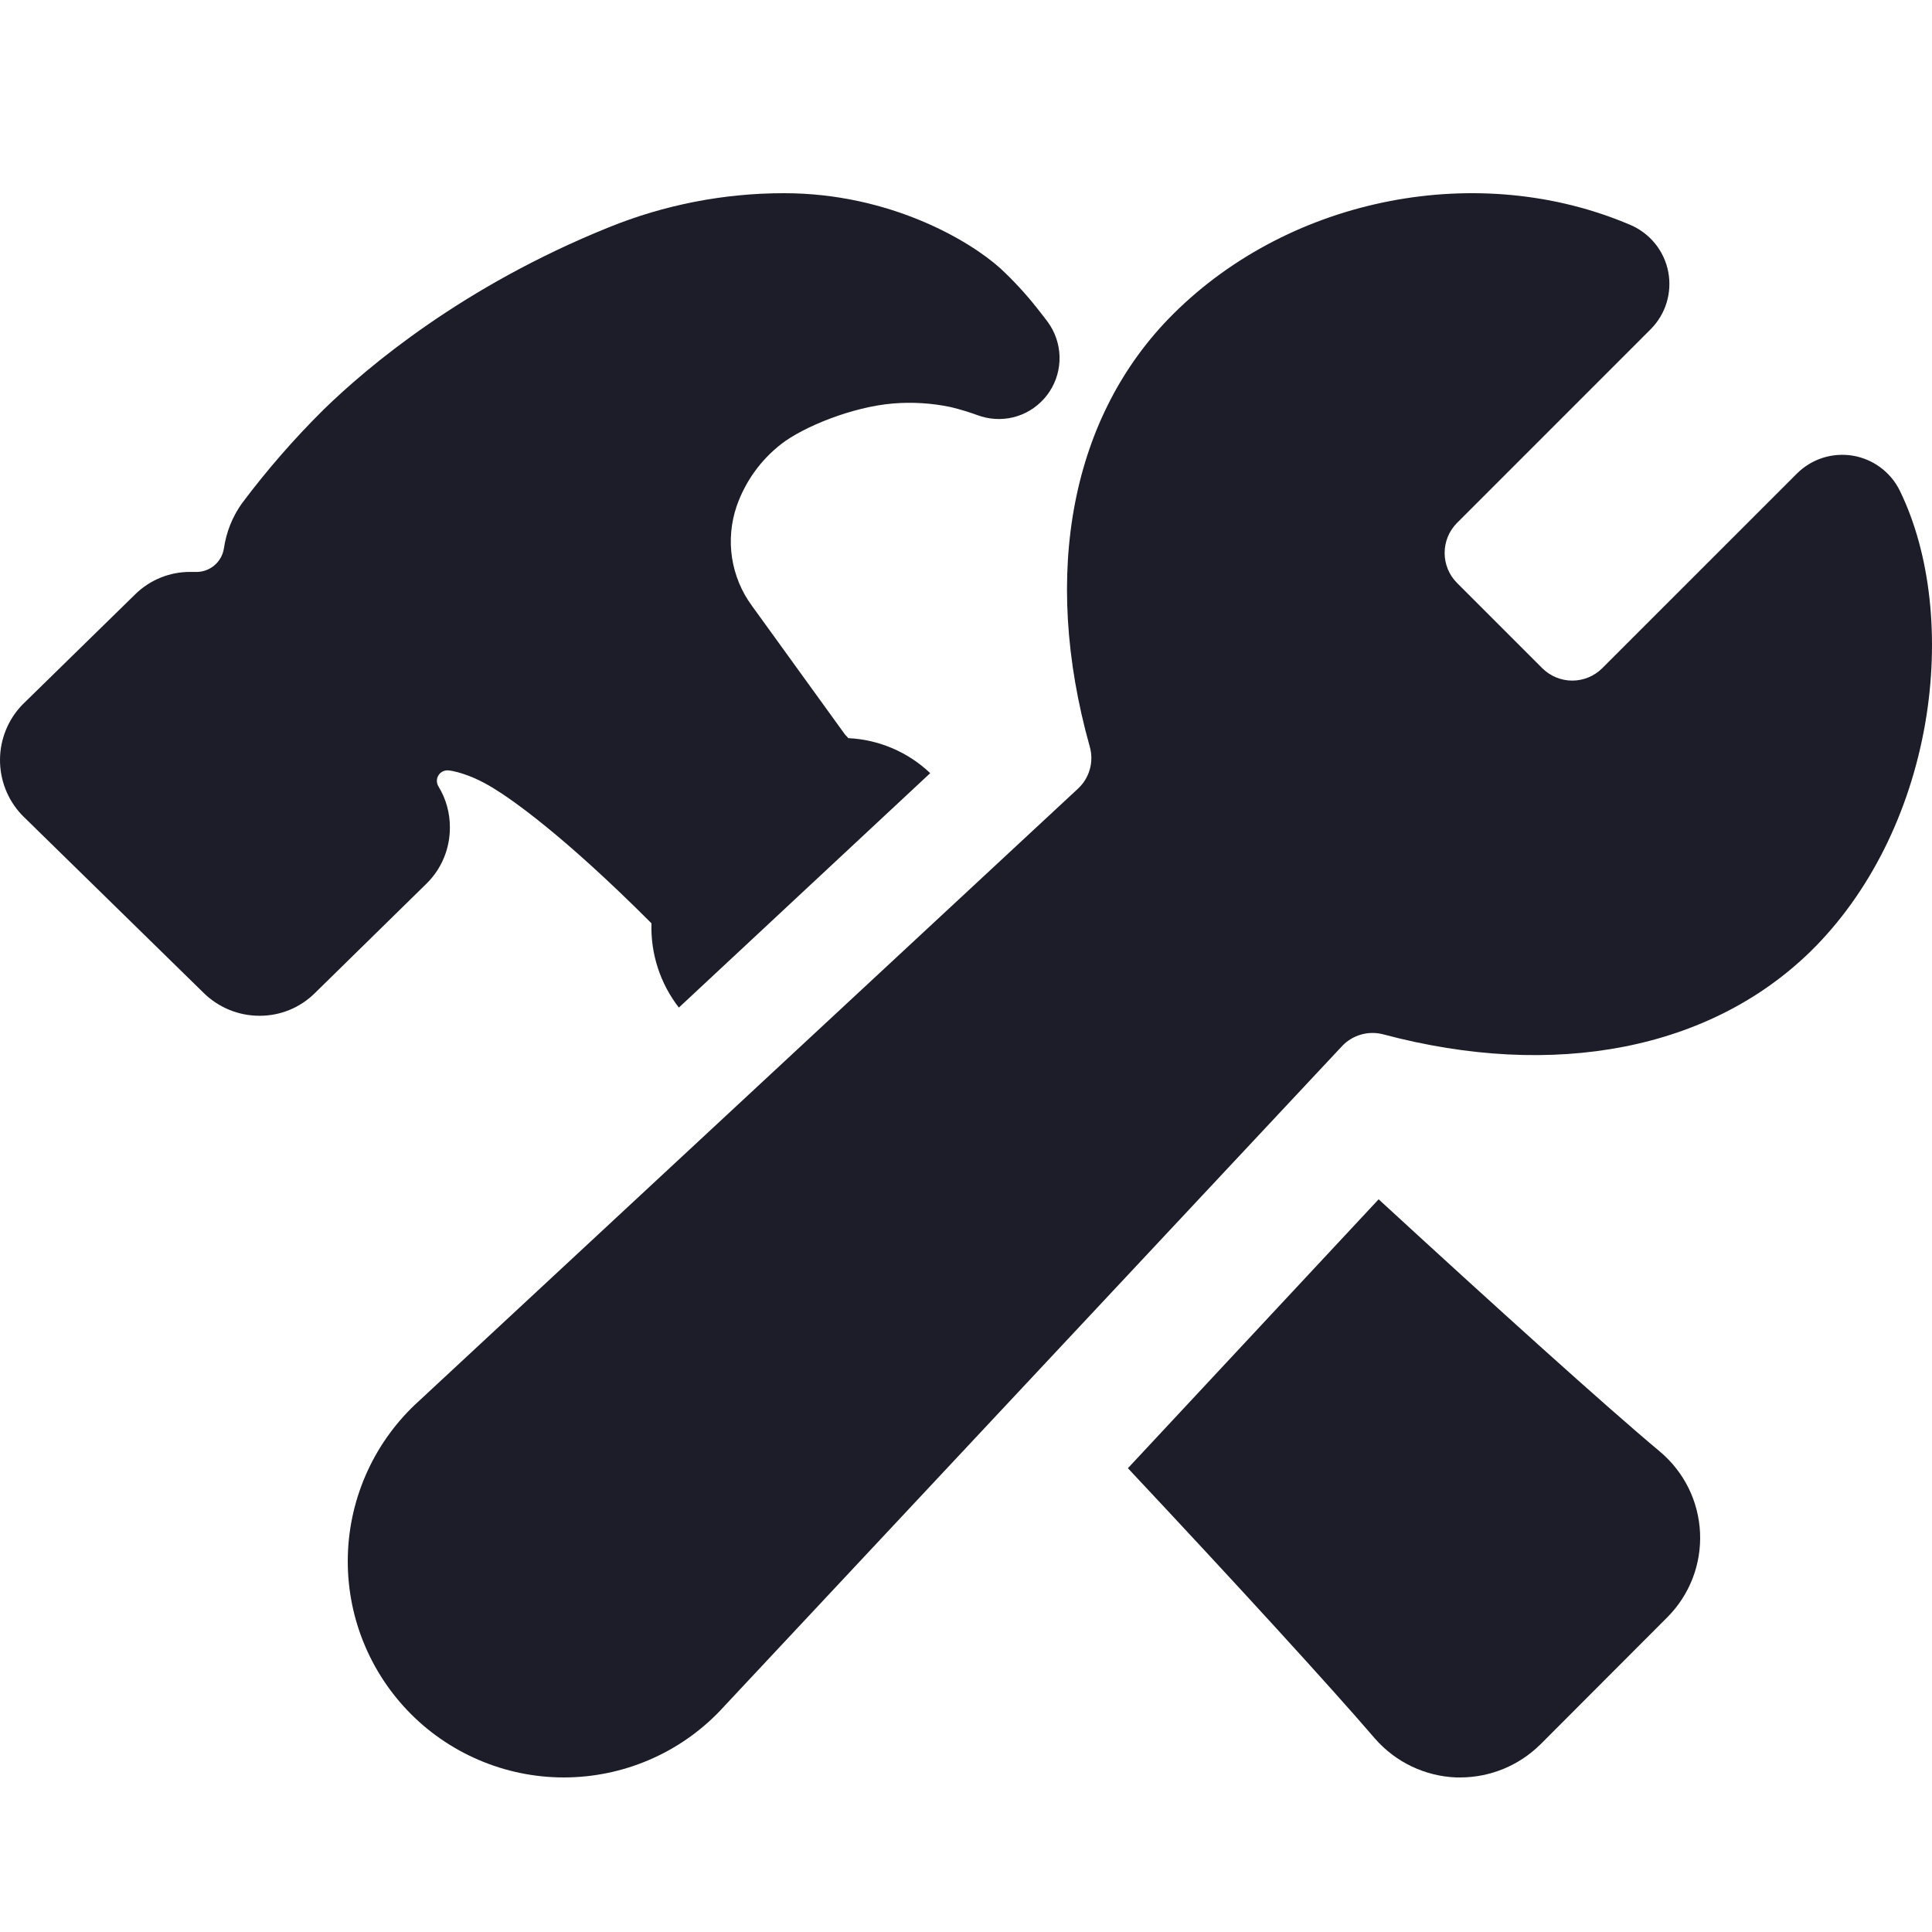
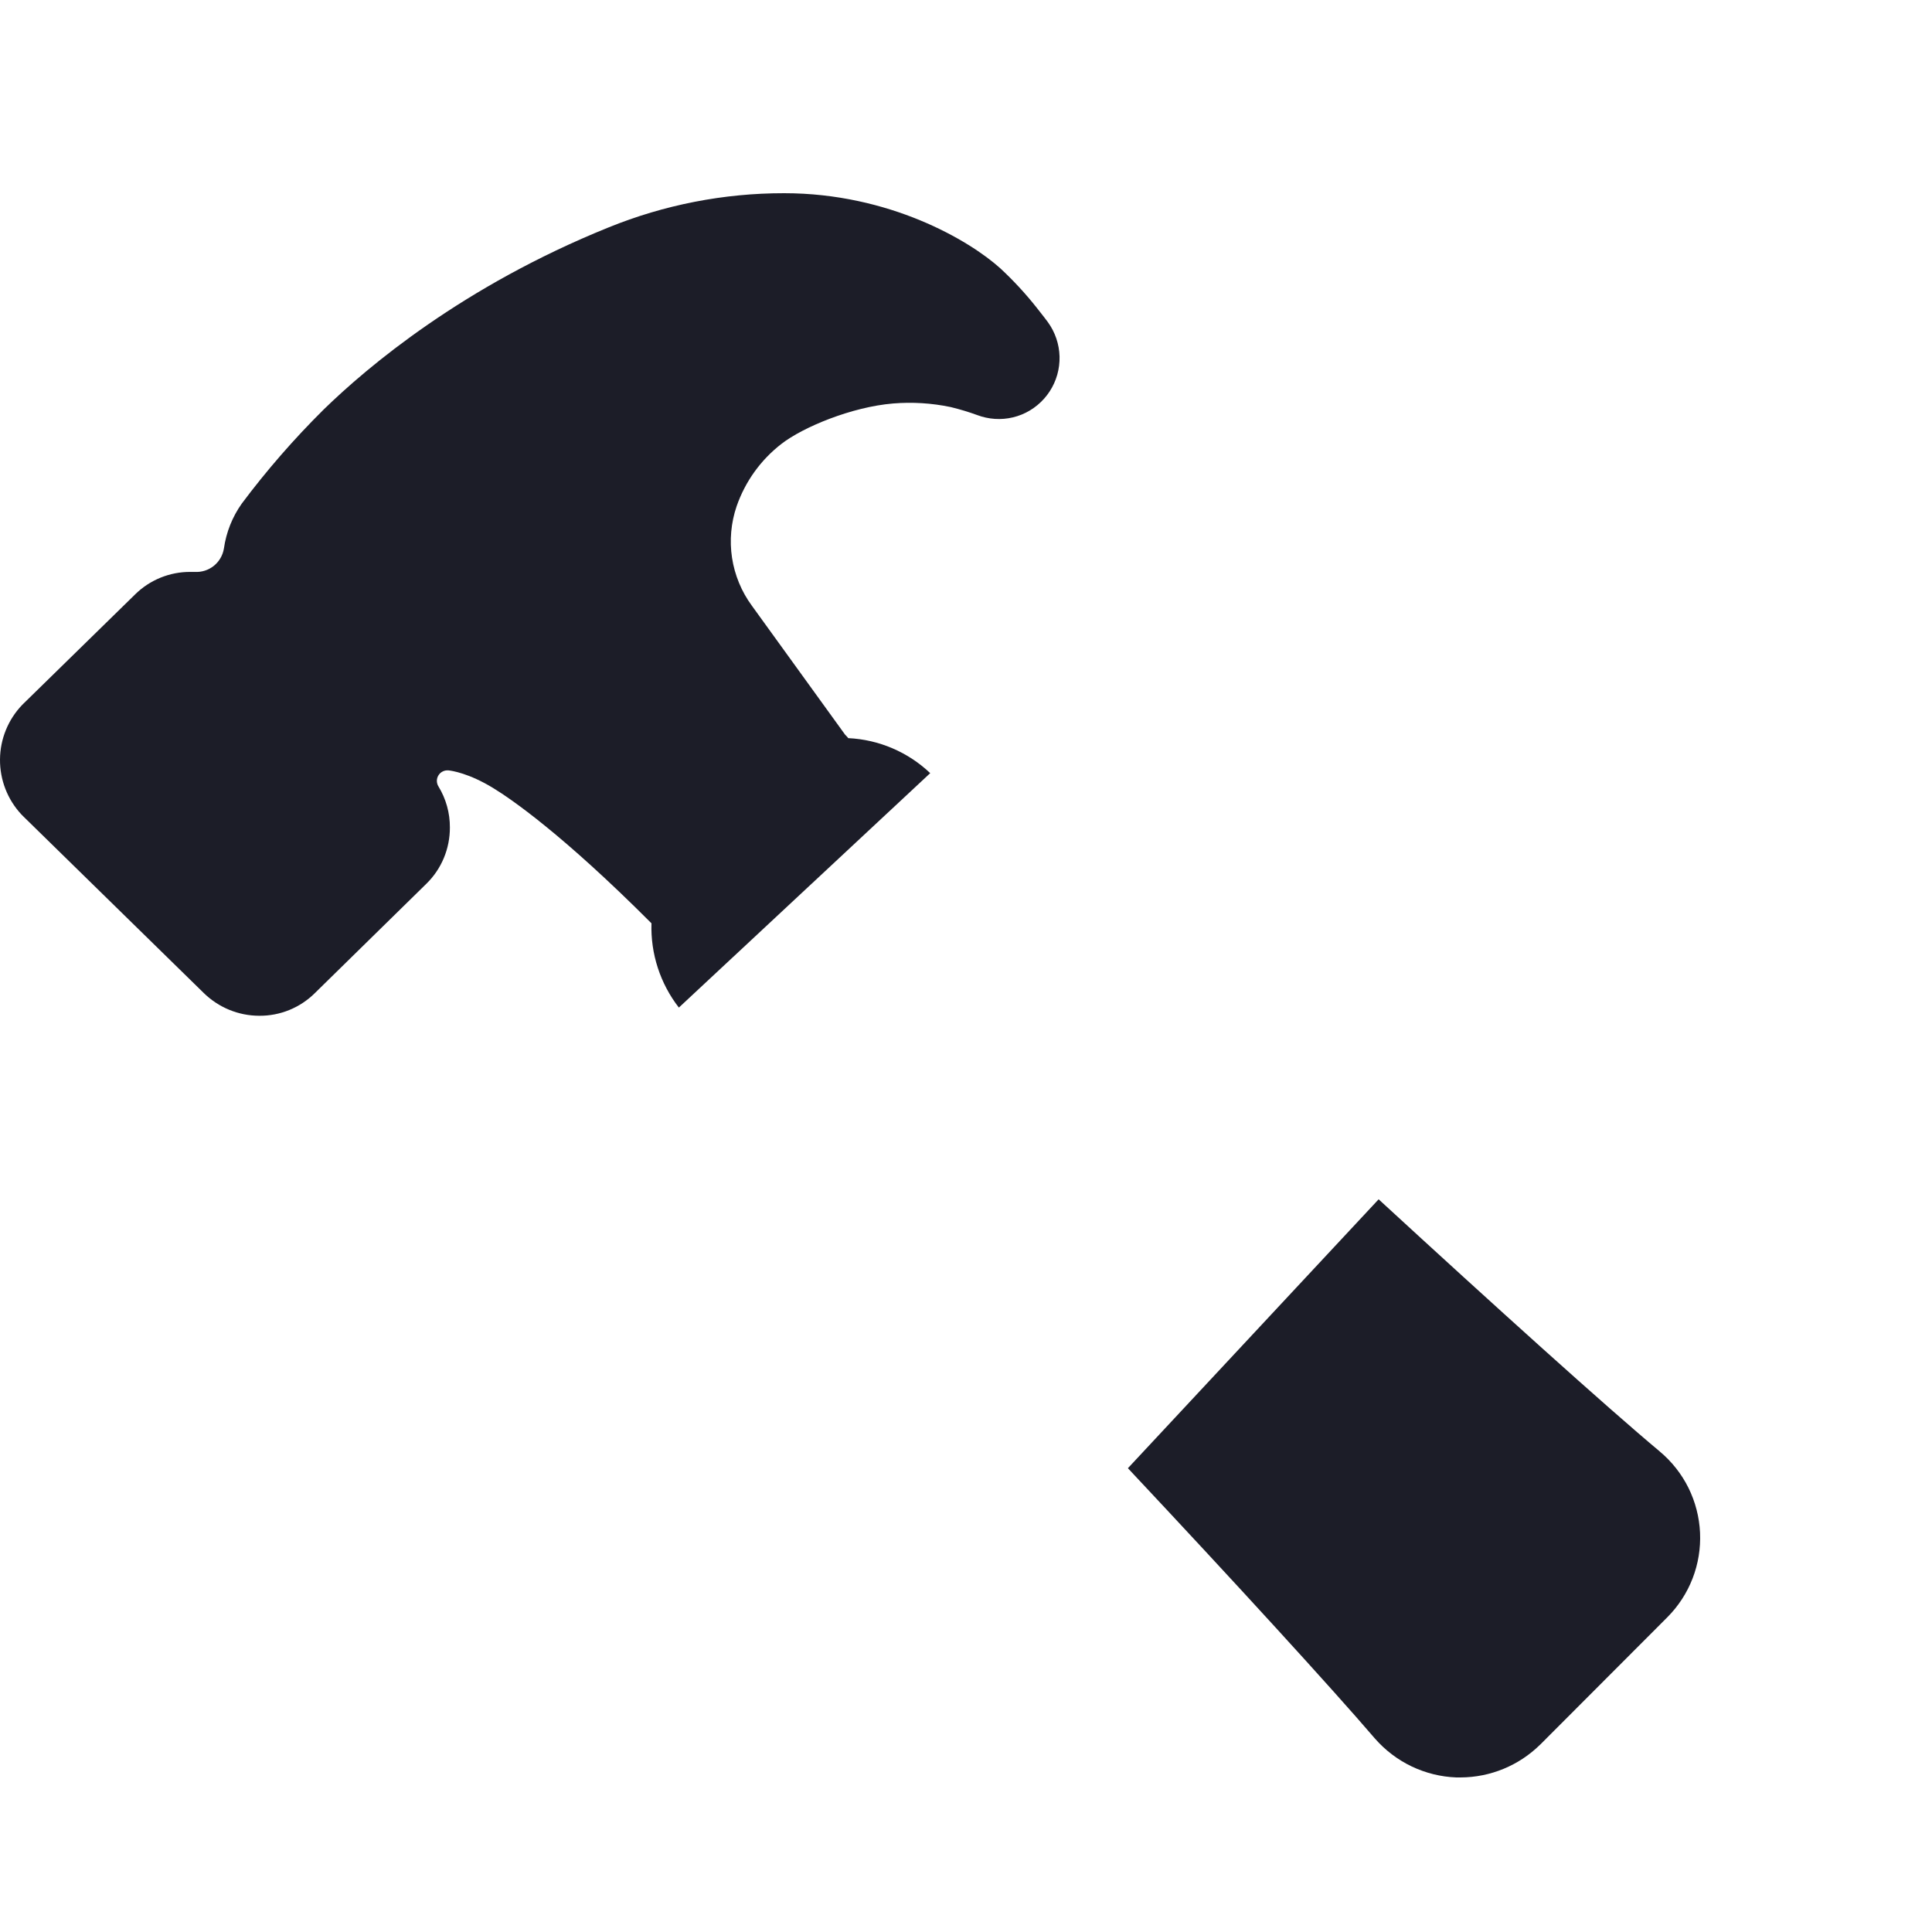
<svg xmlns="http://www.w3.org/2000/svg" width="50" height="50" viewBox="0 0 50 50" fill="none">
-   <path d="M49.17 12.705C49.055 12.467 48.884 12.26 48.672 12.102C48.46 11.943 48.213 11.837 47.952 11.793C47.691 11.75 47.423 11.769 47.171 11.849C46.919 11.93 46.69 12.07 46.503 12.257L41.462 17.297C41.256 17.5 40.979 17.614 40.69 17.614C40.401 17.614 40.124 17.5 39.918 17.297L37.703 15.082C37.5 14.876 37.387 14.599 37.387 14.31C37.387 14.021 37.5 13.744 37.703 13.538L42.717 8.523C42.909 8.331 43.051 8.095 43.131 7.836C43.21 7.576 43.225 7.302 43.174 7.035C43.123 6.769 43.007 6.519 42.837 6.308C42.666 6.096 42.447 5.93 42.198 5.823C38.284 4.147 33.419 5.089 30.372 8.118C27.73 10.74 26.939 14.819 28.203 19.323C28.258 19.516 28.258 19.721 28.203 19.914C28.148 20.107 28.04 20.281 27.892 20.416L10.853 36.248C10.288 36.756 9.833 37.373 9.515 38.063C9.197 38.752 9.022 39.499 9.002 40.258C8.982 41.017 9.116 41.772 9.398 42.478C9.679 43.183 10.101 43.824 10.637 44.361C11.174 44.898 11.815 45.32 12.52 45.601C13.225 45.883 13.98 46.018 14.739 45.998C15.498 45.978 16.245 45.804 16.935 45.486C17.625 45.169 18.242 44.714 18.75 44.15L34.725 27.081C34.858 26.936 35.029 26.831 35.218 26.776C35.408 26.721 35.608 26.718 35.799 26.769C40.234 27.951 44.274 27.163 46.879 24.601C48.377 23.123 49.423 21.036 49.825 18.717C50.202 16.529 49.964 14.337 49.17 12.705V12.705Z" fill="#1C1D28" />
  <path d="M42.955 37.564C41.586 36.422 38.66 33.78 35.679 31.038L29.19 37.997C31.964 40.954 34.474 43.699 35.574 44.983L35.581 44.991C35.846 45.294 36.169 45.54 36.531 45.714C36.894 45.887 37.288 45.985 37.689 46H37.797C38.569 45.998 39.309 45.693 39.86 45.15L39.867 45.144L43.15 41.855C43.435 41.569 43.658 41.227 43.804 40.85C43.95 40.473 44.015 40.07 43.997 39.666C43.978 39.262 43.876 38.867 43.697 38.505C43.517 38.143 43.264 37.823 42.954 37.564H42.955ZM11.643 21.415C11.645 21.041 11.543 20.674 11.348 20.354C11.321 20.311 11.307 20.261 11.306 20.21C11.306 20.159 11.32 20.109 11.347 20.066C11.374 20.022 11.412 19.987 11.458 19.965C11.504 19.942 11.555 19.933 11.606 19.938H11.612C11.694 19.947 12.135 20.011 12.761 20.393C13.225 20.676 14.551 21.583 16.86 23.895C16.835 24.683 17.086 25.454 17.569 26.076L24.074 20.009C23.498 19.462 22.745 19.14 21.952 19.103C21.945 19.095 21.938 19.086 21.932 19.077L21.868 19.009L19.457 15.674C19.189 15.309 19.014 14.884 18.945 14.436C18.877 13.988 18.918 13.529 19.064 13.101C19.286 12.462 19.688 11.902 20.222 11.489C20.78 11.054 22.042 10.531 23.113 10.442C23.612 10.401 24.115 10.432 24.605 10.535C24.84 10.592 25.072 10.662 25.299 10.745C25.367 10.771 25.438 10.791 25.51 10.807C25.822 10.876 26.147 10.849 26.443 10.728C26.738 10.607 26.99 10.398 27.165 10.13C27.34 9.862 27.429 9.547 27.421 9.226C27.412 8.906 27.307 8.596 27.119 8.337C27.093 8.303 26.989 8.161 26.835 7.97C26.547 7.605 26.232 7.264 25.892 6.948C25.091 6.223 23.017 5 20.293 5C18.735 4.999 17.19 5.3 15.746 5.887C11.977 7.41 9.512 9.492 8.378 10.597L8.369 10.606C7.607 11.362 6.9 12.173 6.257 13.033C6.013 13.377 5.855 13.774 5.795 14.193C5.767 14.37 5.674 14.531 5.534 14.644C5.394 14.756 5.217 14.812 5.038 14.801H4.931C4.395 14.797 3.88 15.006 3.498 15.382L0.605 18.212L0.574 18.243C0.21 18.622 0.004 19.127 7.17223e-05 19.654C-0.004 20.18 0.192 20.688 0.55 21.074C0.569 21.093 0.586 21.112 0.606 21.131L5.271 25.697C5.656 26.075 6.172 26.287 6.71 26.288C7.246 26.292 7.761 26.083 8.143 25.707L11.037 22.869C11.23 22.68 11.383 22.454 11.487 22.204C11.591 21.954 11.644 21.686 11.643 21.415V21.415Z" fill="#1C1D28" />
</svg>